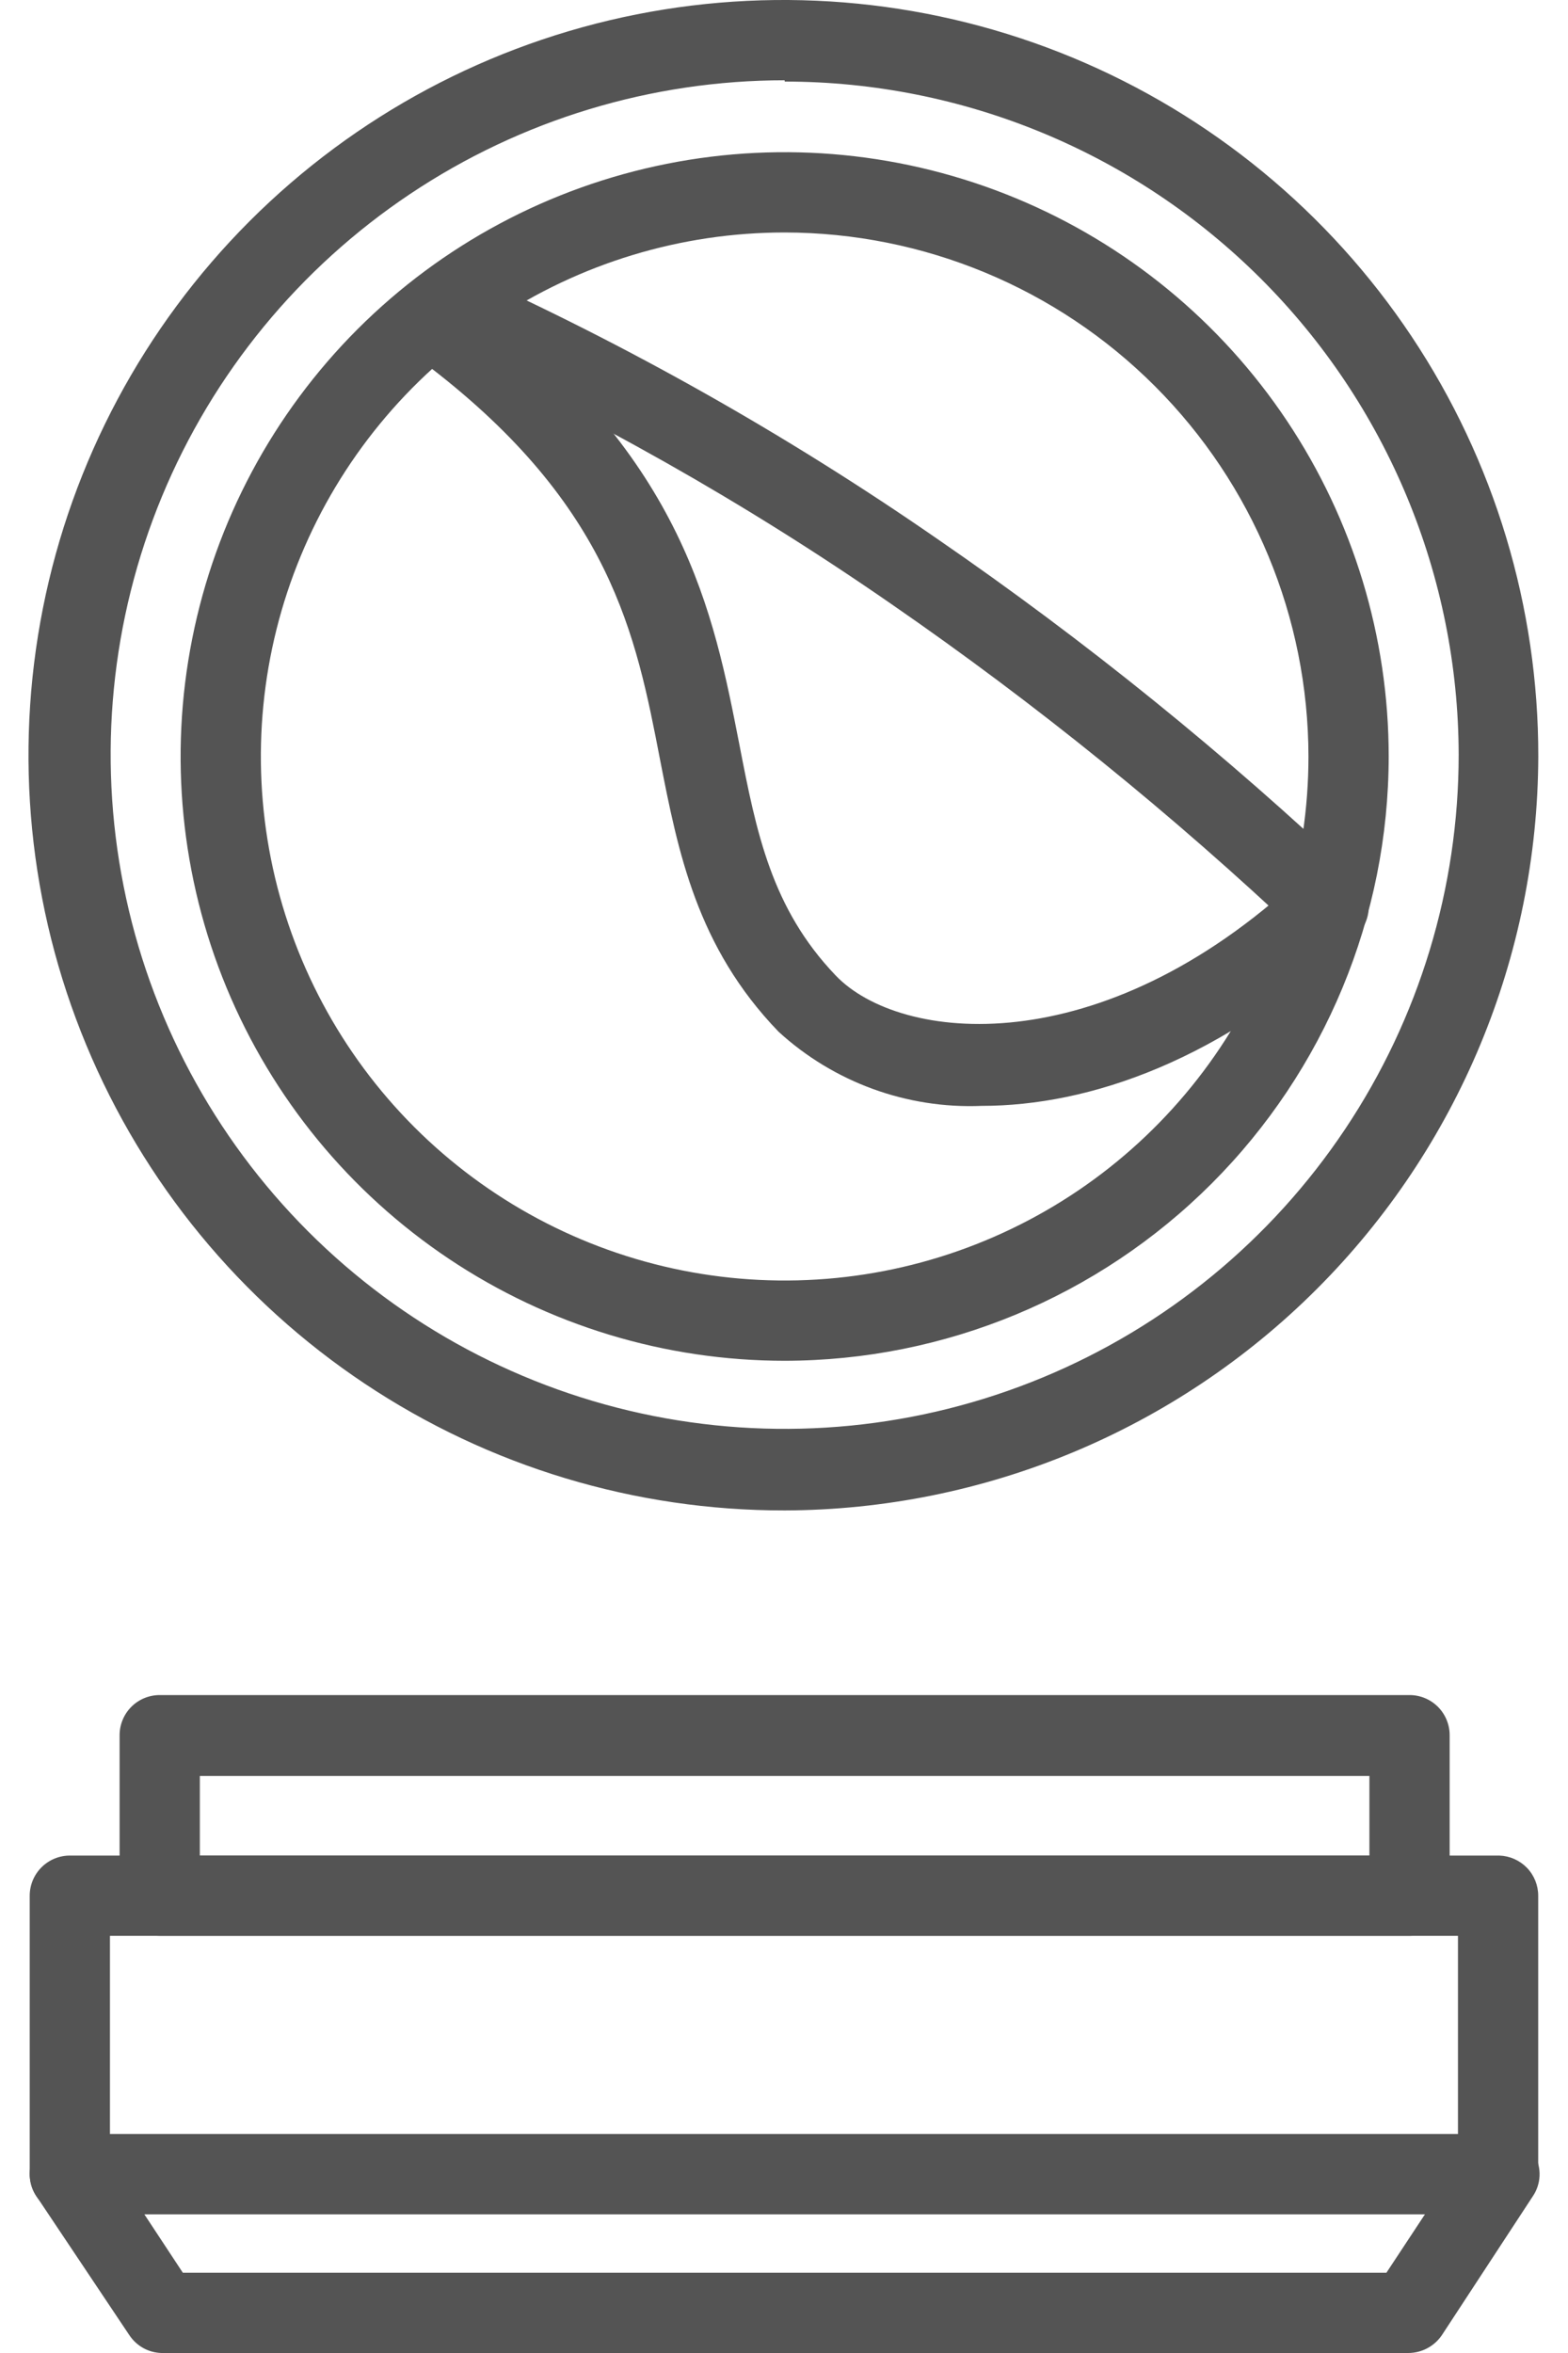
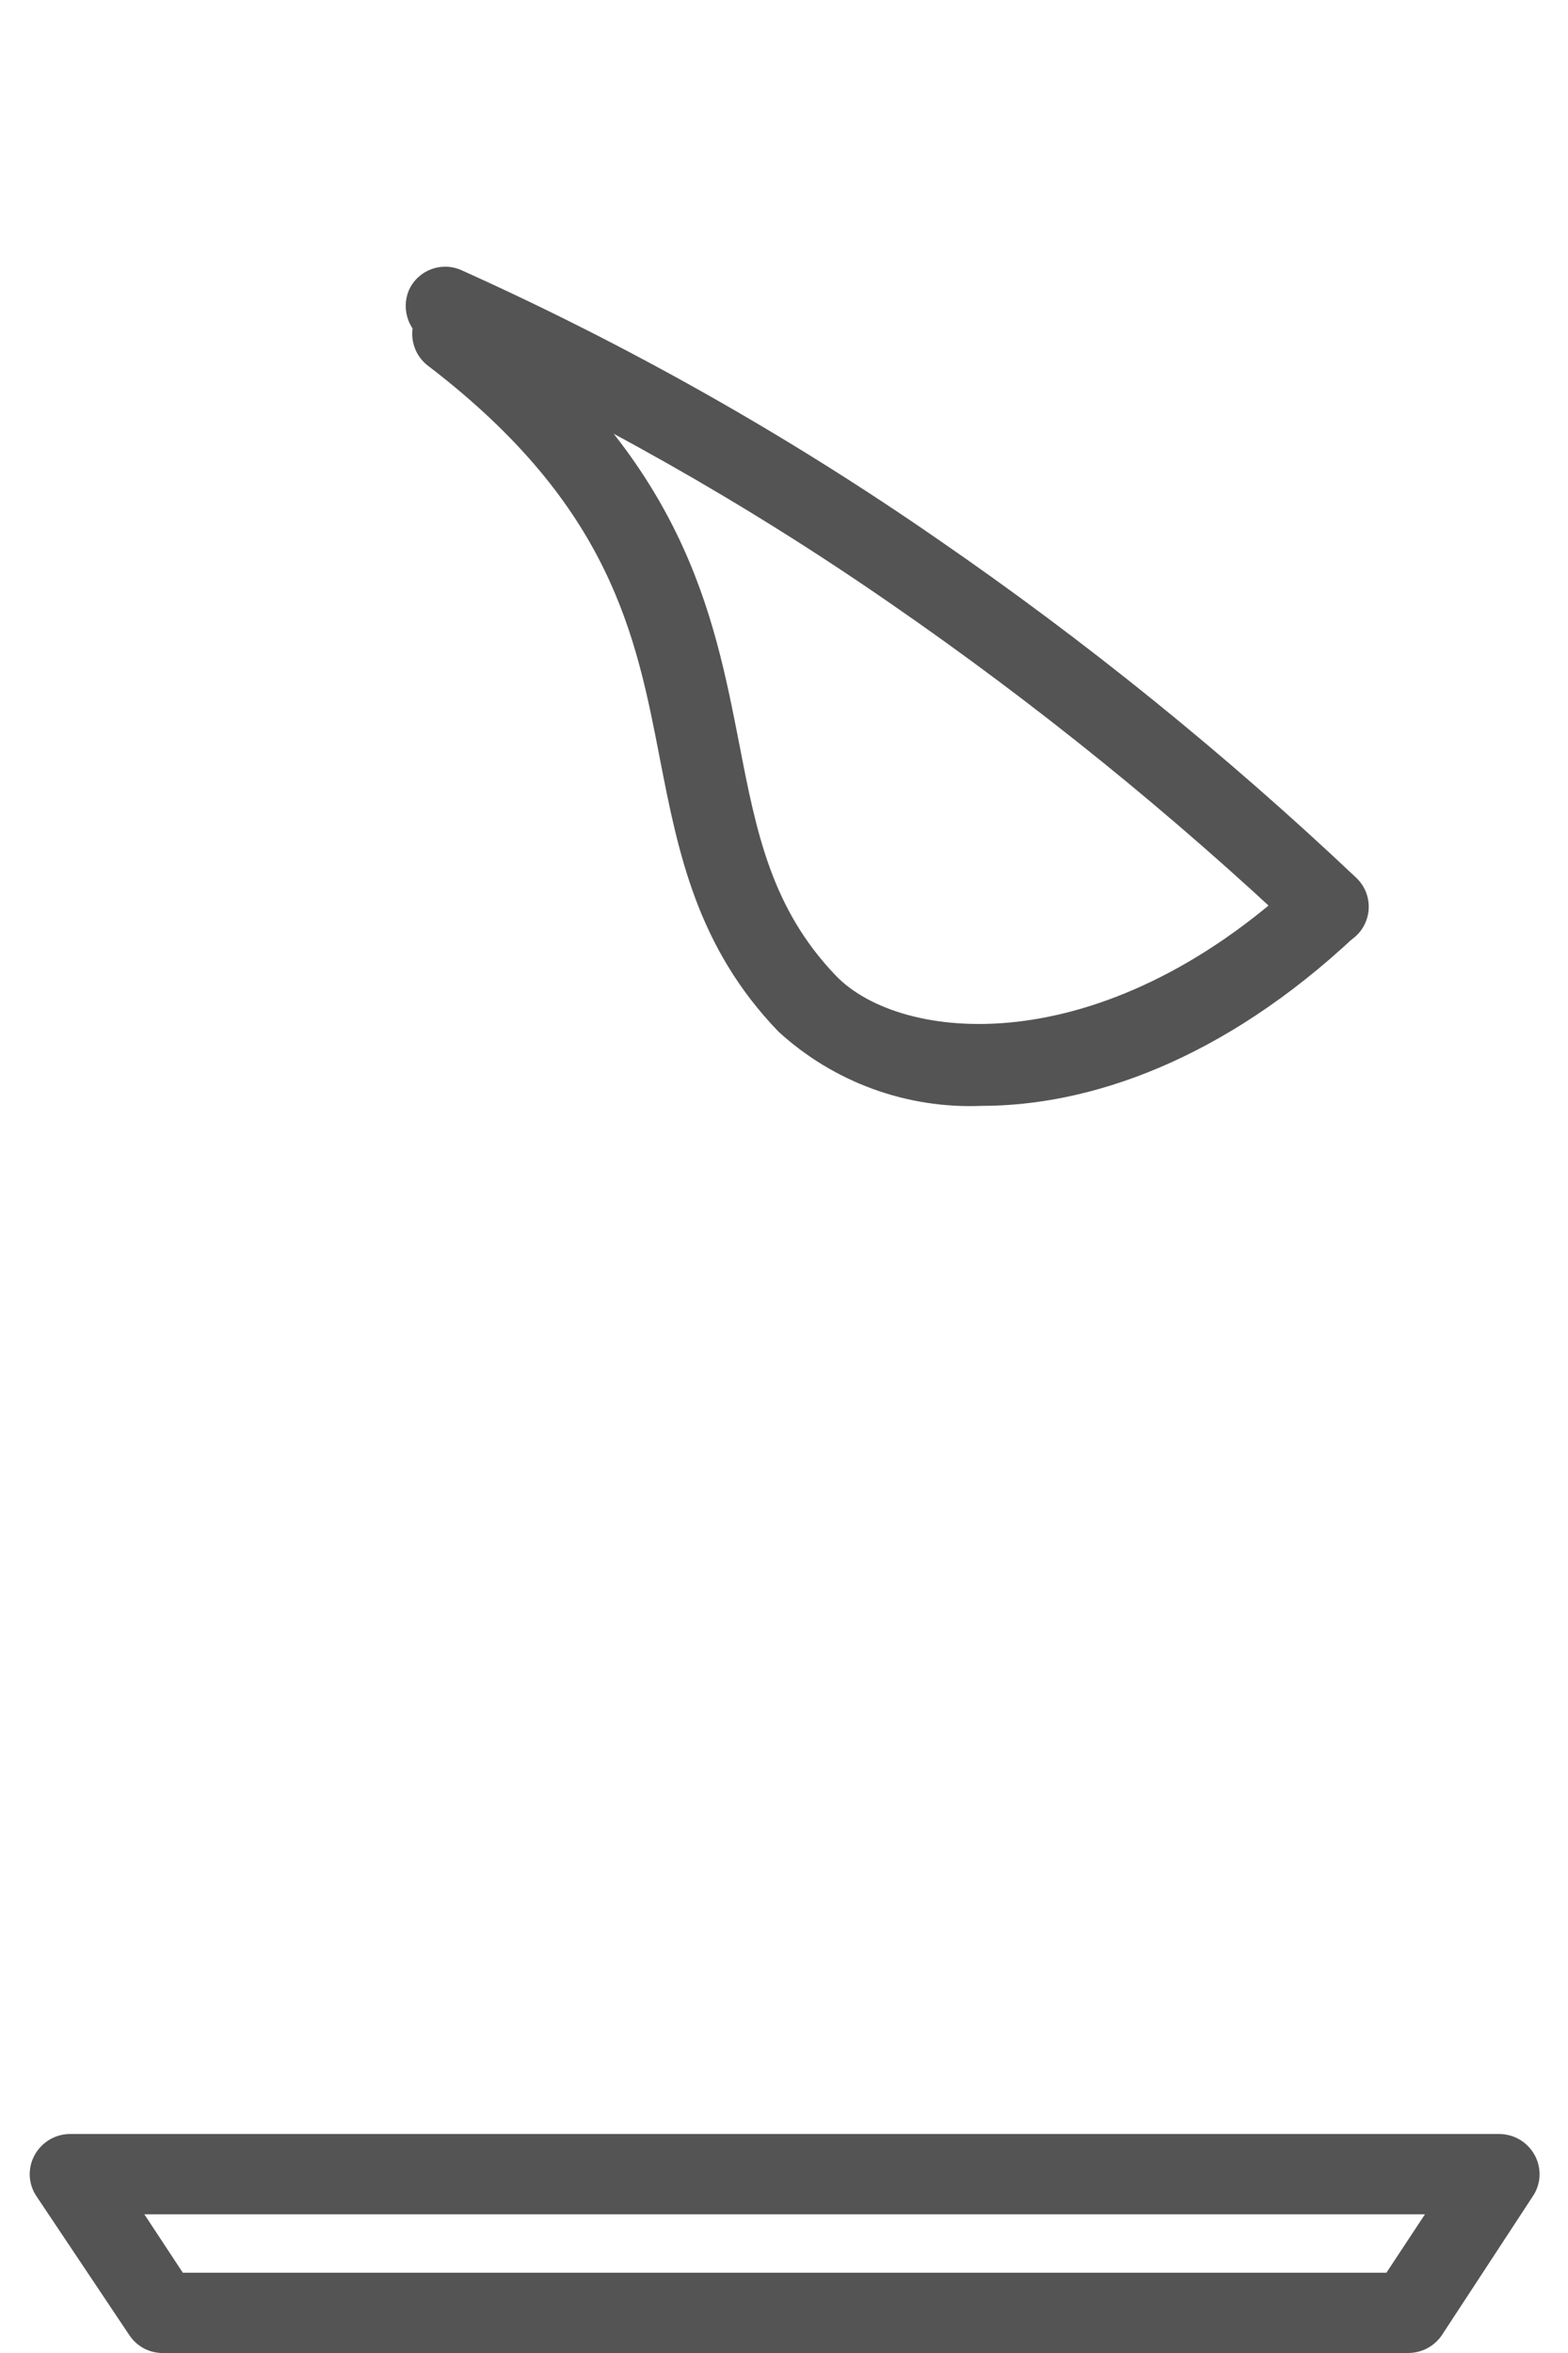
<svg xmlns="http://www.w3.org/2000/svg" width="40" height="60" viewBox="0 0 40 60" fill="none">
-   <path d="M20.017 38.515C16.205 38.521 12.477 37.397 9.306 35.283C6.134 33.169 3.66 30.162 2.199 26.642C0.737 23.122 0.353 19.247 1.095 15.508C1.837 11.77 3.672 8.336 6.367 5.64C9.062 2.945 12.496 1.11 16.235 0.368C19.974 -0.374 23.849 0.011 27.369 1.472C30.889 2.934 33.896 5.407 36.01 8.579C38.123 11.751 39.248 15.479 39.242 19.29C39.227 24.384 37.196 29.265 33.594 32.867C29.992 36.469 25.111 38.5 20.017 38.515ZM20.017 2.047C16.616 2.047 13.292 3.055 10.464 4.945C7.637 6.834 5.433 9.519 4.131 12.661C2.83 15.803 2.49 19.26 3.153 22.595C3.816 25.931 5.454 28.994 7.859 31.399C10.263 33.804 13.327 35.441 16.662 36.105C19.998 36.768 23.455 36.428 26.597 35.126C29.739 33.825 32.424 31.621 34.313 28.794C36.203 25.966 37.211 22.642 37.211 19.241C37.202 14.687 35.387 10.322 32.163 7.104C28.94 3.887 24.571 2.08 20.017 2.08V2.047Z" fill="#545454" />
-   <path d="M20.017 34.699C16.969 34.699 13.99 33.795 11.456 32.102C8.922 30.409 6.947 28.003 5.78 25.187C4.614 22.371 4.309 19.273 4.904 16.284C5.498 13.295 6.966 10.549 9.121 8.394C11.276 6.239 14.021 4.772 17.011 4.177C20 3.582 23.098 3.888 25.914 5.054C28.729 6.22 31.136 8.195 32.829 10.729C34.522 13.263 35.426 16.242 35.426 19.29C35.422 23.375 33.797 27.292 30.908 30.181C28.019 33.07 24.102 34.695 20.017 34.699ZM20.017 5.928C17.374 5.928 14.79 6.711 12.593 8.18C10.396 9.648 8.683 11.735 7.672 14.177C6.66 16.618 6.396 19.305 6.911 21.897C7.427 24.489 8.699 26.87 10.568 28.739C12.437 30.607 14.818 31.88 17.41 32.396C20.002 32.911 22.689 32.647 25.13 31.635C27.572 30.624 29.659 28.911 31.127 26.714C32.595 24.516 33.379 21.933 33.379 19.29C33.375 15.748 31.966 12.351 29.461 9.846C26.956 7.341 23.559 5.932 20.017 5.928Z" fill="#545454" />
  <path d="M33.888 24.137C33.756 24.139 33.625 24.114 33.503 24.065C33.381 24.016 33.27 23.943 33.175 23.85C29.916 20.772 26.426 17.948 22.736 15.401C19.017 12.825 15.071 10.594 10.946 8.736C10.704 8.623 10.515 8.421 10.419 8.173C10.323 7.924 10.327 7.647 10.43 7.401C10.485 7.279 10.563 7.168 10.661 7.076C10.759 6.985 10.874 6.913 11 6.866C11.125 6.818 11.259 6.797 11.393 6.801C11.527 6.806 11.659 6.838 11.781 6.894C16.023 8.802 20.082 11.093 23.907 13.739C27.689 16.34 31.264 19.231 34.6 22.385C34.748 22.525 34.851 22.707 34.894 22.907C34.937 23.107 34.919 23.315 34.842 23.504C34.766 23.693 34.633 23.855 34.463 23.968C34.293 24.081 34.092 24.14 33.888 24.137Z" fill="#545454" />
  <path d="M25.044 28.199C23.134 28.278 21.271 27.598 19.861 26.308C17.773 24.146 17.298 21.723 16.84 19.381C16.226 16.196 15.587 12.912 10.961 9.359C10.846 9.279 10.748 9.177 10.673 9.058C10.599 8.94 10.549 8.807 10.528 8.668C10.506 8.53 10.513 8.388 10.548 8.253C10.583 8.117 10.646 7.99 10.731 7.879C10.817 7.768 10.925 7.676 11.047 7.608C11.17 7.54 11.305 7.498 11.445 7.484C11.584 7.47 11.725 7.484 11.859 7.527C11.992 7.569 12.116 7.638 12.222 7.73C17.454 11.758 18.199 15.598 18.862 18.988C19.296 21.231 19.681 23.163 21.319 24.875C22.956 26.586 28.065 27.143 33.183 22.369C33.383 22.198 33.643 22.111 33.906 22.126C34.17 22.141 34.417 22.258 34.597 22.451C34.776 22.645 34.874 22.9 34.87 23.164C34.866 23.428 34.76 23.68 34.575 23.868C31.185 27.053 27.779 28.199 25.044 28.199Z" fill="#545454" />
-   <path d="M38.249 56.462H1.781C1.51 56.462 1.25 56.354 1.058 56.162C0.866 55.97 0.758 55.71 0.758 55.439V48.34C0.758 48.068 0.866 47.808 1.058 47.616C1.25 47.424 1.51 47.316 1.781 47.316H38.249C38.515 47.325 38.767 47.437 38.952 47.627C39.137 47.819 39.24 48.074 39.24 48.34V55.439C39.24 55.704 39.137 55.96 38.952 56.151C38.767 56.342 38.515 56.453 38.249 56.462ZM2.805 54.415H37.193V49.363H2.805V54.415Z" fill="#545454" />
  <path d="M35.917 60H4.116C3.952 59.995 3.793 59.951 3.65 59.871C3.508 59.791 3.387 59.678 3.297 59.541L0.931 56.004C0.827 55.851 0.768 55.672 0.759 55.487C0.75 55.302 0.793 55.119 0.882 54.956C0.97 54.794 1.1 54.658 1.258 54.563C1.416 54.468 1.597 54.417 1.782 54.416H38.25C38.435 54.417 38.616 54.468 38.775 54.563C38.933 54.658 39.063 54.794 39.151 54.956C39.24 55.119 39.282 55.302 39.274 55.487C39.265 55.672 39.206 55.851 39.102 56.004L36.785 59.541C36.689 59.684 36.56 59.8 36.408 59.88C36.257 59.96 36.088 60.001 35.917 60ZM4.664 57.953H35.368L36.351 56.463H3.682L4.664 57.953Z" fill="#545454" />
-   <path d="M35.965 49.363H4.074C3.803 49.363 3.542 49.256 3.351 49.064C3.159 48.872 3.051 48.611 3.051 48.34V44.246C3.051 43.975 3.159 43.714 3.351 43.522C3.542 43.331 3.803 43.223 4.074 43.223H35.965C36.236 43.225 36.494 43.334 36.684 43.525C36.874 43.717 36.981 43.976 36.981 44.246V48.34C36.981 48.61 36.874 48.869 36.684 49.061C36.494 49.252 36.236 49.361 35.965 49.363ZM5.098 47.316H34.934V45.286H5.098V47.316Z" fill="#545454" />
</svg>